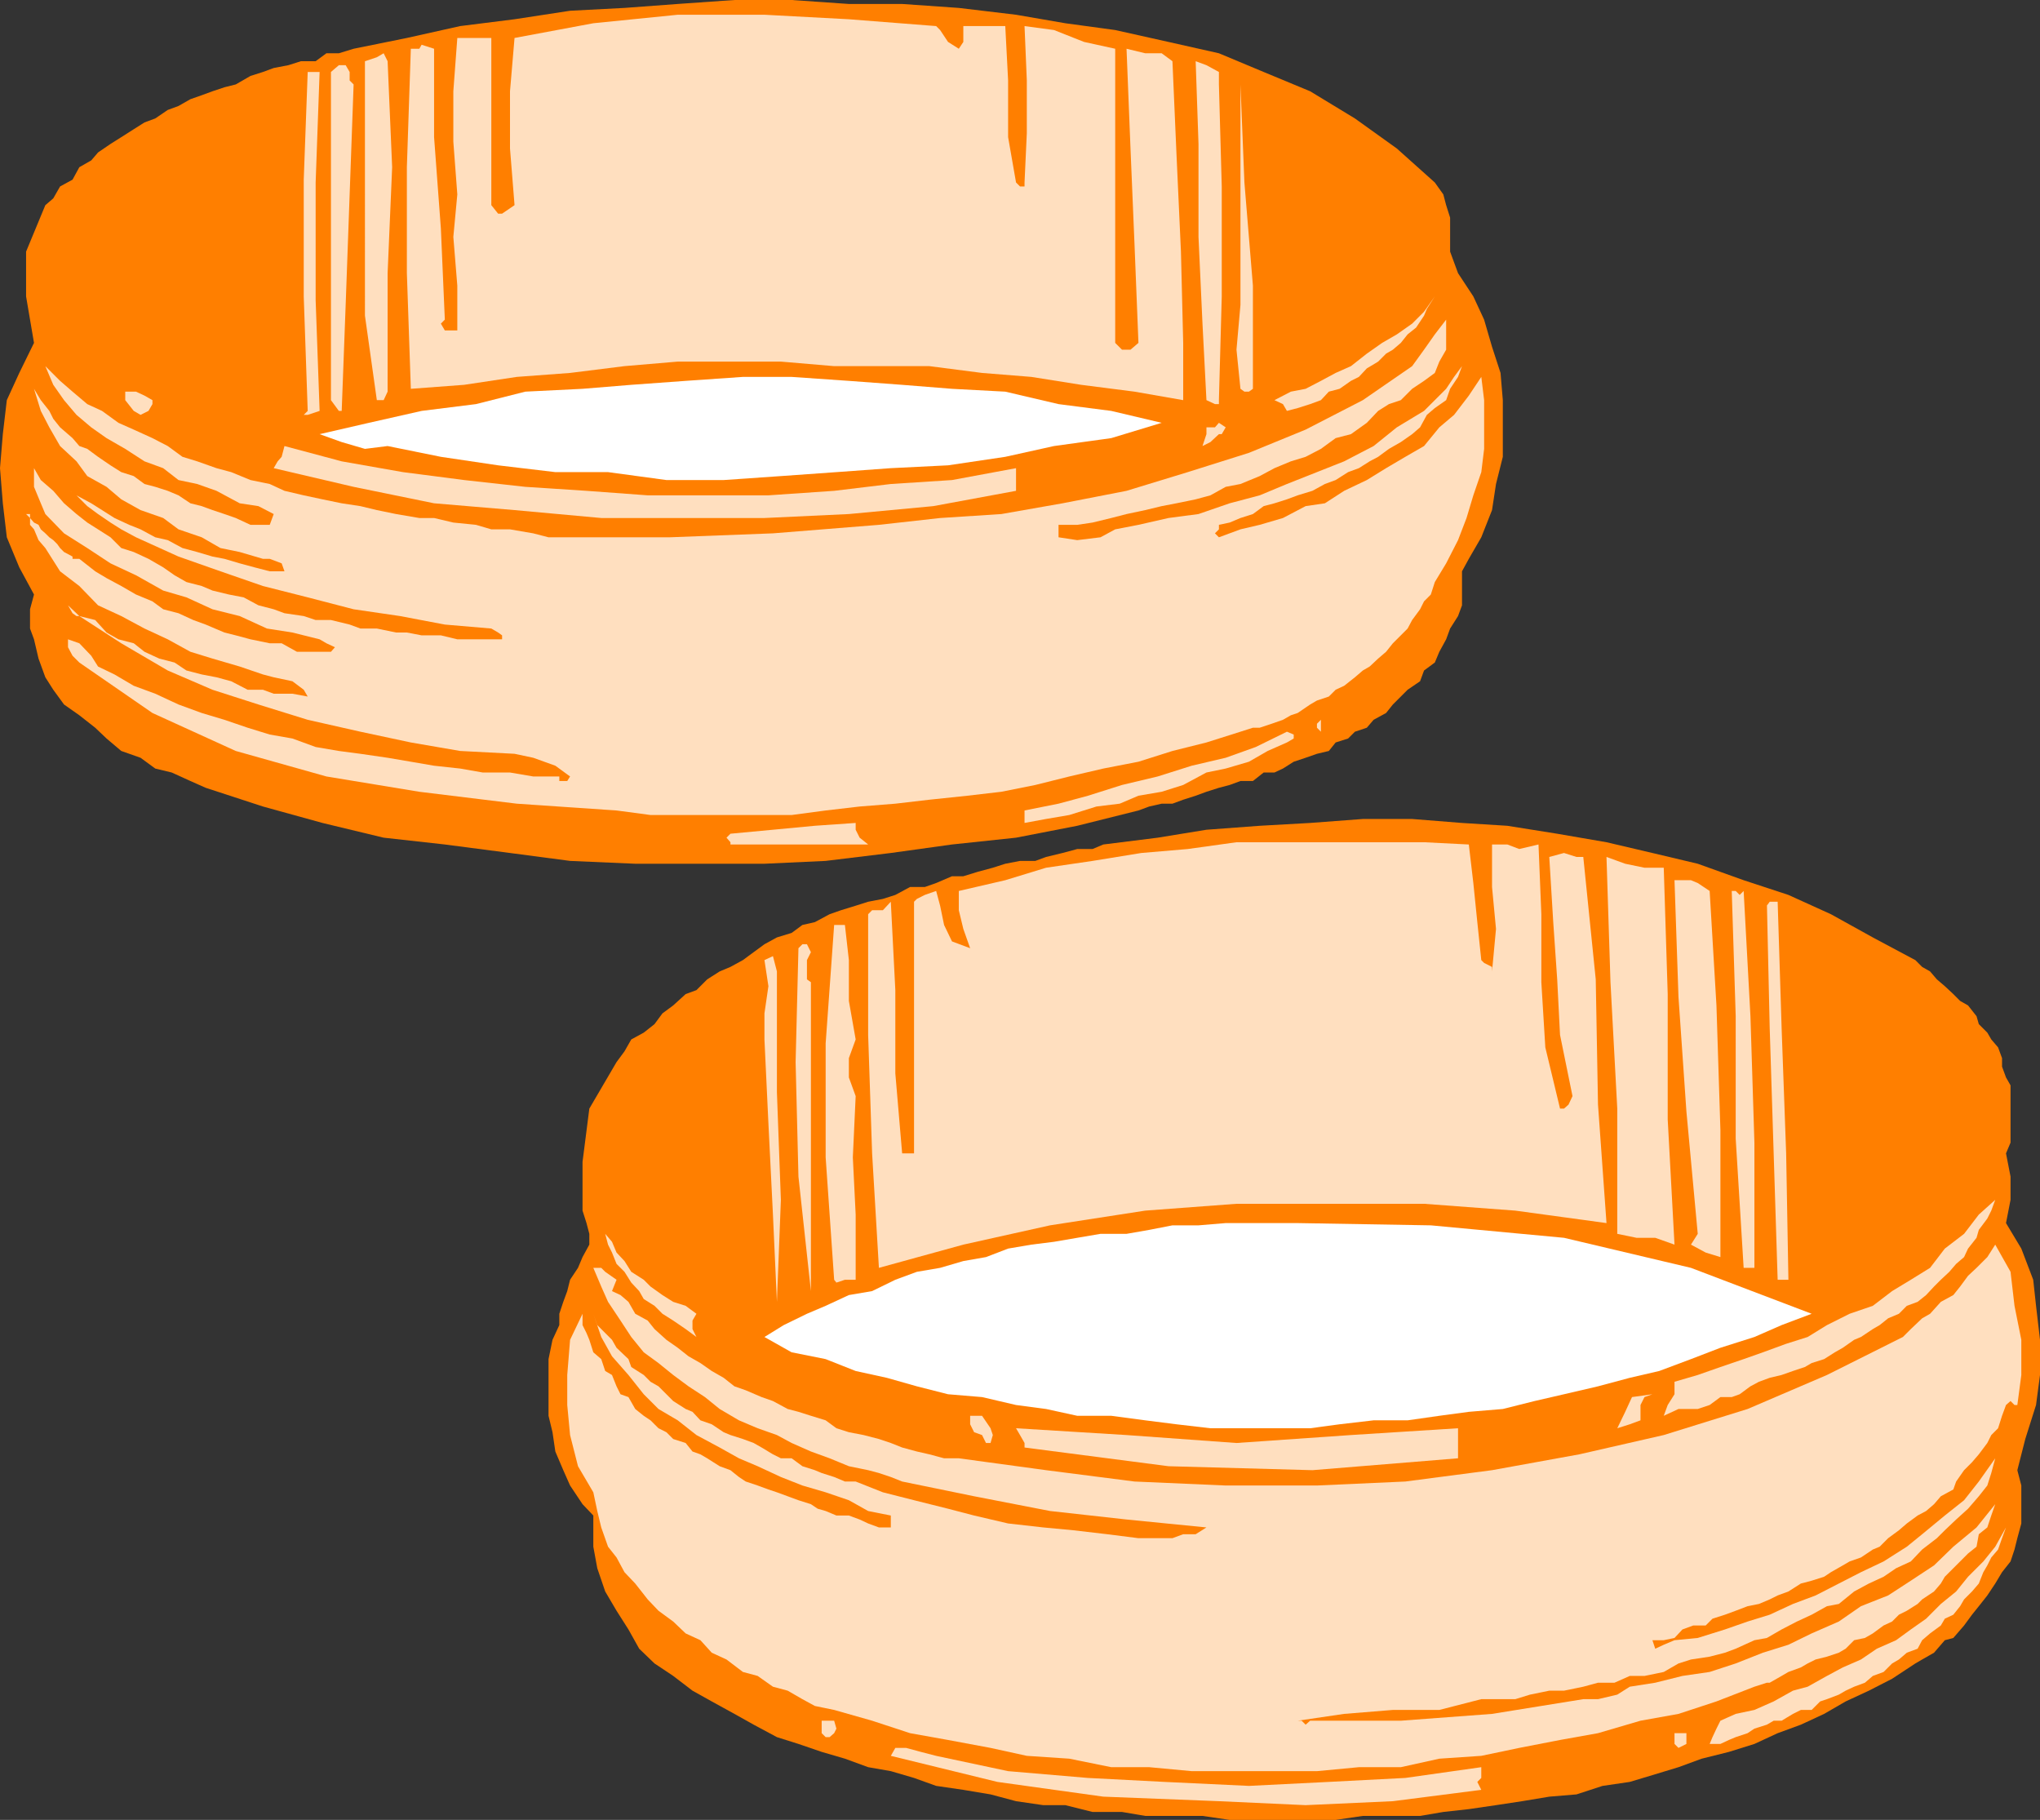
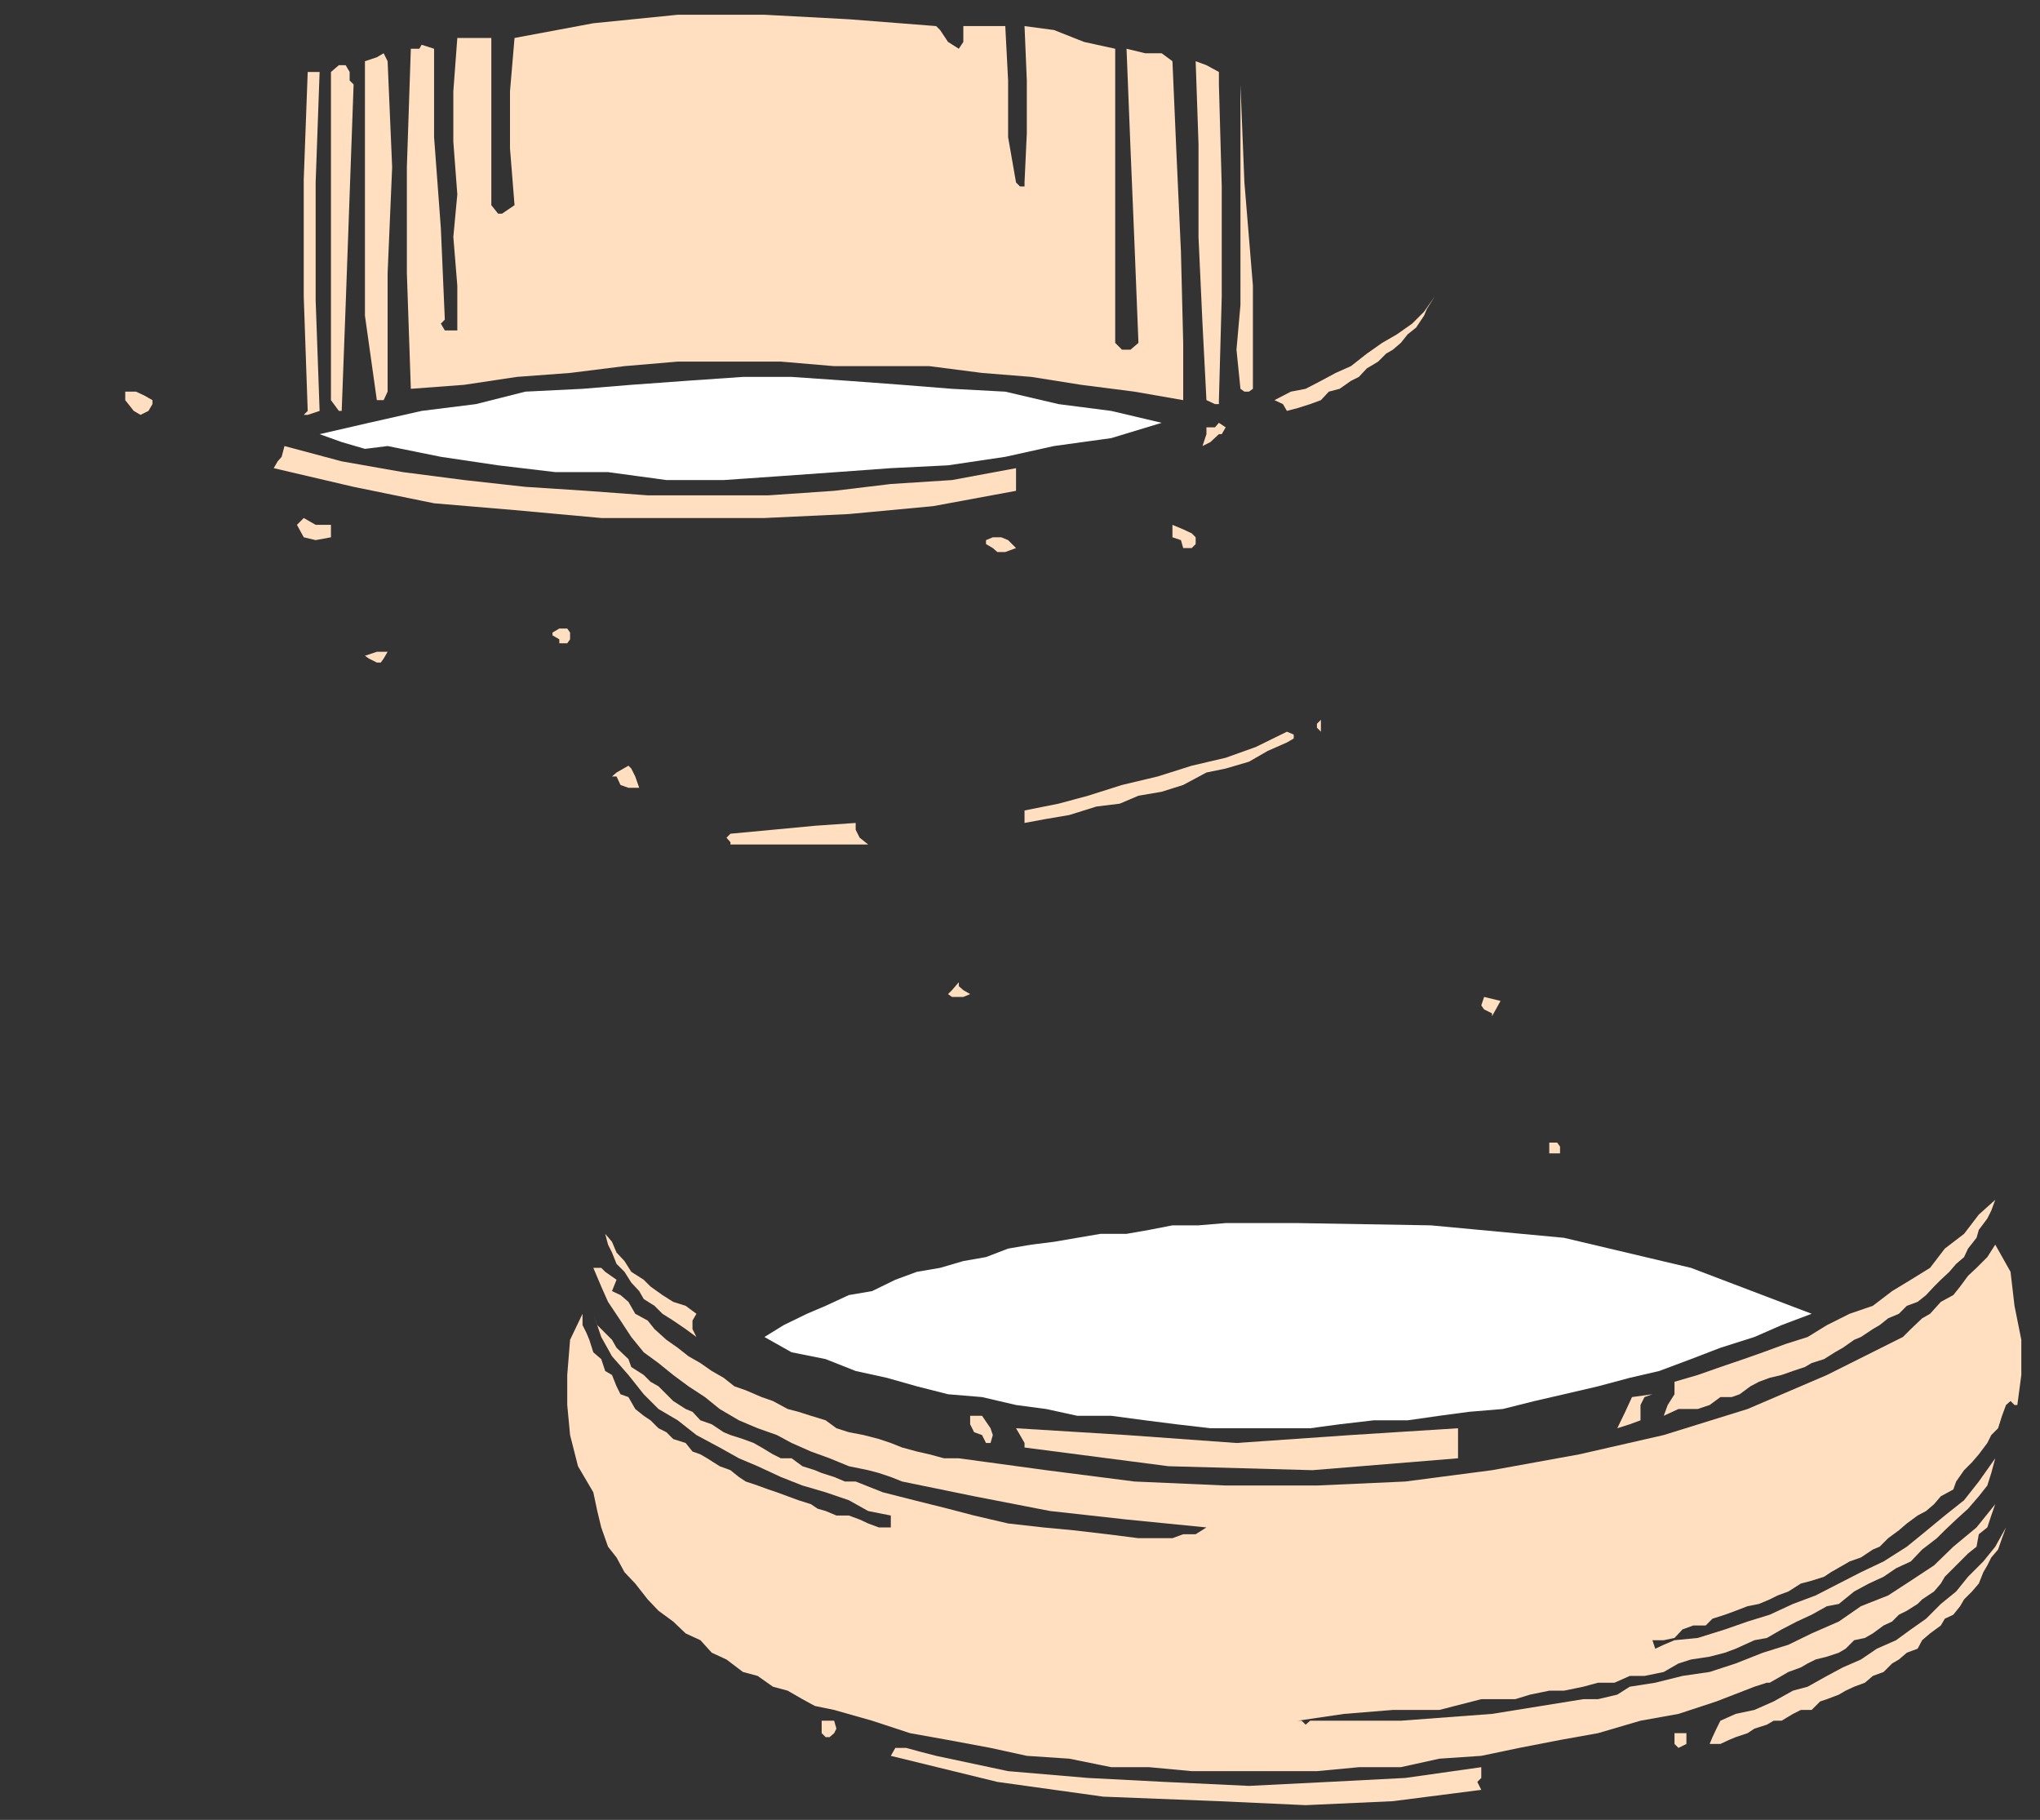
<svg xmlns="http://www.w3.org/2000/svg" width="360" height="321.102">
  <rect width="100%" height="100%" fill="#333333" stroke="none" />
-   <path fill="#ff7f00" d="m179.3 2.602 8.7 1.5 8.8 1.199 9.403 2.097 8.899 2L223 12.7l8.203 3.403 7.899 4.796L246.5 26.2l6.703 6 1.5 2.102.5 1.898.7 2.2v6l.699 1.902.699 1.898L260 52.301l1.902 4.097 1.399 4.801 1.5 4.602.402 4.8v10L264 85.399 263.3 90l-1.898 4.8-2.199 3.802L258 100.8v6l-.7 1.898-1.398 2.2-.699 1.902L254 115l-.797 1.898-1.902 1.403-.7 1.898-2.199 1.5-2.601 2.602-1.2 1.5-2.199 1.199-1.199 1.398-2.101.704-1.2 1.199-2.199.699-1.203 1.5-2.098.5-2 .7-2.101.698-1.899 1.204-1.5.699H223l-1.898 1.5h-2.2L217 138.5l-1.898.5-2.2.7-1.902.698-2.2.704-1.898.699H205l-2.2.5-1.898.699-10.8 2.7-10.801 2.1L168 149l-10.797 1.5-11.5 1.398-10.8.5h-22.801l-11.5-.5L90 150.5 78.5 149l-10.797-1.2-10.8-2.6-10.5-2.9L36.3 139l-2.7-1.2-3.3-1.5-2.899-.698-2.601-1.903-3.399-1.199-2.601-2.2-2-1.902L14 126.2l-2.7-1.898-1.898-2.602L8 119.5l-1.2-3.3-.8-3.4-.7-1.902V107.5l.7-2.602-2.598-4.796L1.203 94.8l-.703-6-.5-6.2.5-6 .703-6 2.2-4.8L6 60.5l-1.398-8.2v-7.902L8 36.2 9.402 35l1.2-2.102L12.8 31.7l1.2-2.2 2.102-1.2 1.199-1.402 2.199-1.5 1.902-1.199 2.2-1.398 1.898-1.2 1.902-.703 2.2-1.5L31.5 18.7l2.102-1.199 2-.7 1.898-.698 2.102-.704 2-.5 2.601-1.5 2.2-.699L48.3 12l2.601-.5 2.2-.7h2.601l1.899-1.402H59.8l2.601-.796L71.8 6.699l9.402-2.097L90.8 3.398l9.8-1.5 9.602-.5 9.4-.698 10-.699h10.101l10.098.7h9.402l10 .698 10.098 1.204" />
  <path fill="#ffdfbf" d="m165.203 4.602.7.699 1.398 2.097 1.902 1.204.797-1.204V4.602h7.402l.5 9.597v10l1.399 8 .699.7h.8v-.7l.403-8.699v-9.3l-.402-9.598L186 5.3l5.3 2.097 5.5 1.204V60.5l1.2 1.2h1.5l1.402-1.2v.7-.7l-.699-17.5-.703-16.8-.7-17.598 3.302.796H205l1.902 1.403.7 16.097.8 17.5.399 16.102v10.102l-8.598-1.5-9.402-1.204L182 66.5l-8.7-.7-9.3-1.198h-16.797l-9.402-.801h-18.2l-9.398.8-9.601 1.2-9.399.699-9.3 1.398-9.403.704-.7-20.403V29.5l.7-20.898H74l.402-.704 2.2.704v15.597L77.8 40.301l.699 16.097-.7.704.7 1.199h2.203v-7.903L80 41.801l.703-7.5L80 25v-8.898l.703-9.403h6v29.5l1.2 1.5h.699l2.199-1.5-.801-10V16.102l.8-9.403 13.903-2.597 14.899-1.5h15.3l14.899.796 15.402 1.204M68.402 66.5v2.602l-.699 1.5h-1.902.699l-2.098-14.903V10.801l2.098-.7 1.203-.703.7 1.403.8 18.699-.8 18.7v18.3m-8.103 6h-.5l-1.398-1.898V12.699l1.399-1.199H61l.703 1.2v1.5l.7.698-.7 19.403L61 53.8l-.7 18.7m154.802-57.602.5 18v19.403l-.5 18.3v.7h-.7l-1.5-.7-.699-13.5-.703-15.3V25.398l-.5-14.597 1.902.699 2.2 1.2v2.198M56.402 72.5l-2.101.7h-.7l.7-.7-.7-20.2V31.7l.7-19h2.101l-.699 19.5V53l.7 19.5m162.499-57.602.7 17.301 1.5 18.2v18.203l-.7.5h-.8l-.7-.5-.699-6.903.7-7.898V12.699v2.2" />
  <path fill="#ffdfbf" d="M98.703 30.2h-1.902L95.3 25l-.7-5.602v-4.5L96 14.2h.8l1.903.7v4.5L98 25l.703 5.2m84 10.1L182 41h-2l-.7-.7v-.698l.7-.704.8-.5v.5l1.2.704.703.699M90.8 46.3l-.8.7-.7.8-.698.4-1.2-.4-.699-1.5v-1.902l1.2.5 1.398.704 1.5.699M227.102 72.5l-.7-1.2-1.5-.698 2.899-1.5 2.601-.5 2.7-1.403 2.601-1.398 2.7-1.2 2.8-2.203 2.7-1.898L246.5 59l2.703-1.898L251.301 55l1.902-2.7-1.402 2.2-.5 1.2-1.399 2.1-1.5 1.2-1.199 1.5-1.402 1.2-1.2.698-1.398 1.403-2 1.199-1.402 1.5-1.399.7-2 1.402-1.902.5-1.398 1.5-1.899.699L229 72l-1.898.5" />
-   <path fill="#ffdfbf" d="m243.203 72.5-2 2.102-2.8 2-2.7.699-2.601 1.898-2.7 1.403-2.601.796-2.899 1.204L222.301 84l-3.399 1.398-2.601.5-2.7 1.5-2.601.704-3.398.699-2.602.5-2.898.699-3.301.7-2.7.698-3.3.801-2.7.403h-3.3V94.8l3.3.5 4.102-.5 2.598-1.403 4.101-.796 5.301-1.204 5.297-.699L217 88.8l5.3-1.403 4.802-2 5.3-2.097 4.801-1.903 5.2-2.699 4.097-3.3 4.8-2.899 3.903-3.898 1.399-2.102L258 64.602l-.7 1.898-1.398 2.102-.699 2-2 1.398-1.402 1.2-1.2 2.198-1.398 1.204-2 1.398-2.101 1.2-1.899 1.402-1.5.796-1.902 1.204-1.899.699-2.199 1.398-1.902.7-2.2 1.203-2.601.796-1.898.704-2.2.699-1.902.5-1.898 1.398-2.2.7-1.902.8-1.898.403v.796l-.7.704.7.699 3.8-1.403 3.399-.796 4.101-1.204 4-2.097 3.399-.5 3.402-2.2 4-1.902 3.399-2.097 3.398-2 3.3-1.903 2.7-3.3 2.602-2.2 2.601-3.398 2.2-3.301.5 4.102v8.597l-.5 4.102L260 87.398l-1.2 4-1.5 3.903-2.097 4.097-2 3.301-.703 2.2-1.2 1.203-.698 1.398-1.399 1.898-.8 1.5-1.2 1.204-1.402 1.398-1.2 1.5-1.398 1.2-1.5 1.402-1.203.699-1.398 1.199-1.899 1.5-1.5.7-1.203 1.198-2.098.704-1.199.699-2.203 1.5-1.2.398-1.398.801-2 .7-2.101.698h-1.2l-2.199.704-6 1.898-6 1.5-6 1.898-6.199 1.204-6 1.398-6 1.5-6 1.2-6 .698-6.703.704-6 .699-6.297.5-6 .699-6 .8h-24.902l-6-.8-17.598-1.2L74 139.7 57.602 137l-16-4.5-14.7-6.7L14 116.899l-1.2-1.199-.8-1.5v-1.398l2 .699 2.102 2.2 1.199 1.902L20.203 119l3.399 2 3.8 1.398 4.098 1.903 4.102 1.5 4 1.199 4.101 1.398 3.899 1.204 4 .699 4.101 1.5 4.098.699 3.8.5 4.801.7 4.098.698 4.102.704 4.601.5 4 .699H90l4.102.699h4.601v.8h1.399l.5-.8L98 135.102l-3.898-1.403L90.8 133l-9.598-.5L72.5 131l-8.898-1.898L54.3 127l-8.7-2.7-8.101-2.6-7.898-3.4-8.2-4.8L14 108.7h-.5l-.7-.5-.8-1.4 2 1.9 2.8.698 2 2.204 2.102 1.199 2.7.699L25.5 115l2.602 1.2 2.699.698 2.101 1.403 2.7.699 2.601.5 2.598.7 2.902 1.5h2.7l1.898.698h3.3l2.7.5-.7-1.199-2-1.5-3.3-.699-1.899-.5-4.101-1.398-4.801-1.403L33.602 115l-4-2.2-4.102-1.902-4.098-2.199-4.101-1.898L14 103.398l-3.398-2.597L8 96.699l-1.2-1.398-.8-1.903-.7-.796v-1.204l-.698-.699H5.3v.7l.699.8.8.403.403.796.797.704.703.699.7.5.699.699.5.7.699.698 1.5.801v.403H14l2.8 2.199 2 1.199 2.602 1.398 2.598 1.5 2.902 1.204 1.899 1.398 2.699.7 2.602 1.198 2.199.801 3.3 1.403 2 .5 2.602.699 3.399.699h2.101l2.7 1.5h6l.699-.8-1.5-.7-1.2-.7-4.8-1.198-4.5-.704L42.3 108.7l-4.8-1.2-4.598-2.102-4.101-1.199L24 101.5l-4.5-2.102-4.098-2.699-4.101-2.597L8 90.699l-.797-1.898L6 85.898v-3.296l1.203 2.097 2.2 1.903L11.3 88.8l2.199 1.898 1.902 1.5 1.899 1.2 2.2 1.402 1.902 1.898 2.2.7 2.601 1.203 2.598 1.5 2 1.398 2.101 1.2 2.7.698 1.898.801 2.902.7 2.598.5 2.602 1.402 2.699.699 1.902.7 3.399.5 2.101.698h2.7l3.3.801 1.899.7H66.5l3.402.703h1.899l2.601.5h3.399l2.902.699h7.899v-.7l-.7-.5-1.199-.703-8.203-.699-7.898-1.5-8.2-1.199-8.101-2.102-7.899-2-7.5-2.597-7.402-2.602L24 94.8l-2.598-1.403L19.5 92.2l-2.2-1.5-1.898-1.398-1.902-1.903-2.2-1.5L9.403 84.7 8 82.602l1.402 2.097 1.899 1.2 2.199 1.5 2.602 1.402L18 90l2.203 1.398 2.598 1.204 2 .796 2.601 1.403 2.2.5 2.601 1.398 2.598.7 2.699.8 2.102.403 2.699.796 2.601.704 2.7.699h2.601l-.5-1.403-2.101-.796h-1.2l-4.101-1.204-3.399-.699-3.3-1.898-4.102-1.403-2.7-2-4-1.398-3.398-1.898-2.601-2.204L15.402 84 13.5 81.398 10.602 78.7l-1.899-3.3-1.5-2.899L6 68.602l1.203 2 1.5 1.898.7 1.398 1.199 1.5 2.199 1.903L14 78.699l1.402.5 1.899 1.403 2.199 1.5 1.902 1.199 2.2.699 1.898 1.398 1.902.5 2.2.704 1.898.796 2.102 1.403 2 .5L37.5 90l2.102.7 2 .698 2.601 1.204h3.399l.699-1.903-2.7-1.398-3.3-.5-4.098-2.2-3.402-1.203L31.5 84.7l-2.7-2.097-3.3-1.204-3.398-2.199-3.301-1.898-2.7-1.903L13.5 73.2l-2.2-2.597-1.898-2.704L8 64.602l2.602 2.597 2.199 1.903 2.601 2.199L18 72.5l2.902 2.102 2.7 1.199 3.3 1.5 2.7 1.398 2.601 1.903 2.598.796 3.402 1.204 2.598.699 3.402 1.398 3.399.7 2.601 1.203 3.399.796 3.3.704 3.399.699 3.3.5L66.5 90l3.402.7 4.098.698h2.602L80 92.2l4 .403 2.703.796H90l4.102.704 2.699.699h21.3l18.301-.7 18.7-1.5 10.8-1.203 10.801-.699 10.797-1.898 11.3-2.2 10.802-3.3 10.8-3.403 10-4.097 10.098-5.2 8.703-6 2.098-2.902 1.902-2.7 2-2.602V61.7L254 63.801l-.797 2-1.902 1.398-2.098 1.403-2 2-2.101.699-1.899 1.199" />
  <path fill="#fff" d="m205 74.602-8.898 2.699L186 78.699l-8.598 1.903-10.101 1.5-10.098.5-9.601.699L137.8 84l-10.098.7h-10.101L107.3 83.3H98l-10.098-1.198-10.101-1.5-9.399-1.903-4 .5L60.301 78l-3.899-1.398 8.7-2 9.3-2.102L84 71.3l8.703-2.198 10.098-.5 8.601-.704L121 67.2l10.102-.699h8.601l10.098.7 9.402.698 8.797.704 9.402.5 9.399 2.199 9.3 1.199L205 74.602" />
  <path fill="#ffdfbf" d="m26.203 72.5-1.402.7-1.2-.7-1.5-1.898v-1.5H24l1.5.699 1.402.8v.7l-.699 1.199m188.899 4.102-1.5 1.398-1.399.7.7-2.098v-1.204h1.5l.699-.796 1.199.796-.7 1.204h-.5m-35.801 6v4L164.704 89.3l-14.902 1.398-14.899.7h-28.8L90.8 90l-14.2-1.2-14.199-2.902L48.3 82.602l.699-1.204.703-.796.5-1.903 10.098 2.7L71.1 83.3l10.801 1.398 10.801 1.2 10.797.703 10.8.796h21.302l11.601-.796 10-1.204L168 84.7l11.3-2.097M58.402 94.8l-2.699.5-2.101-.5-1.2-2.198 1.2-1.204 2.101 1.204h2.7V94.8M211 94.8V96l-.7.7h-1.5l-.398-1.4-1.5-.5v-2.198l1.899.796 1.5.704.699.699M179.3 96.7l-1.898.698H176l-.797-.699L174 96v-.7l1.203-.5h1.5l1.2.5 1.398 1.4m-78.699 16.1-.5.7h-1.399v-.7l-1.203-.698v-.5l1.203-.704h1.399l.5.704v1.199M68.402 115l-.699 1.2-.5.698H66.5l-1.398-.699-.7-.5L66.5 115h1.902m164.7 14.102-.7-.704v-.699l.7-.699v2.102m-6 1.898-3.399 1.5-3.3 1.898-4.102 1.204-3.399.699-4.101 2.199-3.801 1.2-4.098.698-3.3 1.403-4.102.5-4.797 1.5-4.101.699-3.801.7V143l6-1.2 5.199-1.402 6-1.898 6.3-1.5 6-1.898 6-1.403 5.302-1.898 5.5-2.7 1.199.5v.7l-1.2.699M112.8 139h-1.898l-1.402-.5-.7-1.5h-.8l.8-.7 2.102-1.198.5.5.7 1.398.699 2m40.402 10h-24.3v-.398l-.7-.801.7-.7 7.5-.703 7.398-.699 7.199-.5v1.2l.703 1.402 1.5 1.199" />
-   <path fill="#ff7f00" d="m338 169.398 1.203 1.204 1.399.796 1.199 1.403 1.402 1.199 1.5 1.398 1.2 1.204 1.398.796 1.5 1.903.402 1.398 1.5 1.5.7 1.2 1.199 1.402.699 1.898v1.5l.699 1.903.8 1.398v10.102l-.8 1.898.8 4.102v4.097l-.8 4.102 2.703 4.5 2.098 5.5.5 4.597.699 6v6.204l-.7 5.296-1.898 6-1.402 5.5h.703H356l.703 2.704v6.699l-.703 2.597-.5 2-.7 2.102-1.5 1.898-1.198 2-1.399 2.102-1.5 1.898-1.203 1.5-1.398 1.903-1.899 2.199-1.5.398-1.902 2.204-2.098 1.199-1.203.699-4.098 2.7-4.101 2.1-4.098 1.9-3.8 2.198-4.102 1.903-4.098 1.5-4.101 1.898-4.5 1.403-4.801 1.199-4.098 1.5-4.601 1.398-4 1.2-4.801.703-4.598 1.5-4.8.398-4.801.8-4.602.7-4.797.7-4.5.5-4.101.698H240.5l-4.797.704H217l-4.797-.704h-10.101L198 319.7h-5.2l-4.8-1.2h-3.898l-4.801-.7-4.5-1.198L170 315.8l-4.797-.7-3.902-1.402-4.098-1.199-4-.7-4.101-1.5-4.102-1.198-4.098-1.403-3.8-1.199-4.102-2.2-3.398-1.902-4-2.199-3.399-1.898-3.402-2.602-3.301-2.199-2.7-2.602-1.898-3.398-2.101-3.3-2-3.4-1.399-4.1-.699-3.802v-5.5l-1.902-2-2.2-3.296-1.199-2.704L98 256.102l-.5-3.403-.7-2.898v-10l.7-3.403 1.203-2.597v-2l.7-2.102.699-1.898.5-2 1.398-2.102.8-1.898 1.2-2.2V217.7l-.5-1.898-.7-2.2V205l1.2-9.398 4.8-8.204 1.403-1.898 1.2-2.102 2.199-1.199 1.898-1.5 1.402-1.898 1.899-1.403 2.199-2 1.902-.699 1.899-1.898 2.199-1.403 1.902-.796 2.2-1.204L133 168l1.902-1.398 2.2-1.204 2.601-.796 1.899-1.403 2.199-.5 2.601-1.398 2-.7 2.598-.8 2.203-.7 2.598-.5 2.199-.703 2.602-1.398h2.601l2-.7 2.797-1.198h2l2.602-.801 2.601-.7 2.2-.703 2.597-.5h2.703l1.899-.699 2.898-.699 2.602-.7h2.699l1.902-.8 9.598-1.2 8.601-1.402 9.399-.699 8.902-.5 9.297-.699h8.703l8.797.7 8 .5 8.8 1.402 8.7 1.5 8.102 1.898 8 1.898 8.101 2.903 7.899 2.597 7.5 3.403 7.398 4.097 7.5 4" />
-   <path fill="#ffdfbf" d="m259.203 149 .797 6.8.703 6.9.7 6.698.5.5 1.398.704v.796l.699-7.5-.7-7.398V149h2.7l2.102.8 3.398-.8.5 12.3v12l.703 11.5 2.598 10.802H276l.8-.704.7-1.5-2.2-10.796-.5-9.801-.698-10.102-.7-11.5L276 150.5l2.203.7h1.2l2.199 21.6.398 22.098 1.5 20.903-16.098-2.2-16.101-1.203h-33.098l-16.101 1.204-16.801 2.597L170 219.602l-14.898 4.097-1.2-20.199-.699-20.898V161.3l.7-.7h1.898l1.402-1.5.797 15.6v14.7l1.203 14.101h2.098v-44.398l.5-.5 1.402-.704 2-.699.7 2.602.699 3.398 1.398 2.903 3.203 1.199-1.203-3.403-.797-3.296V157.2l8.2-1.898 7.199-2.2 8.199-1.203 8.601-1.398 8.2-.7 8.601-1.198h33.098l7.902.398m34.399 4.101.699 22.296V197.5l1.199 22.102-3.398-1.204H288.8l-3.399-.699v-22.097l-1.199-22.301-.703-22.102 3.3 1.2 3.403.703h3.399m8.102 4.098 1.2 20.198.699 22v22.403L301 221l-2.598-1.398 1.2-1.903-2-21.597-1.399-20.204-.703-20.597h2.902l1.2.5 2.101 1.398m6 .001 1.2 22.1.699 22.302v22.097h-1.899l-1.402-22.8V179.3l-.7-22.102h.7l.699.7.703-.7m6 1.904.7 22.296.8 22.102.399 22.3h-1.899L313 203.5l-.7-22.102-.5-22.296v.699l.5-.7h1.403M149.102 163.2l.699 6.198v7.204l1.199 6.796-1.2 3.301v3.403l1.2 3.296-.5 10.801.5 10.102v11.5h-1.898l-1.5.5-.399-.5-1.5-21.602v-20.097l1.5-20.903h1.899m-6 64.601v.7-.7l-2.2-20.198-.5-20.204.5-20.097.7-.7h.8l.7 1.399-.7 1.398v3.403l.7.5v54.5m-6 1.899-.7-15.4-.8-16.1-.7-14.802v-4.597l.7-4.801-.7-4.602 1.5-.699.7 2.7v21.3l.699 19-.7 18" />
  <path fill="#ffdfbf" d="m171.203 175.398-1.203.5h-2l-.7-.5.7-.699 1.203-1.398V174l.797.7 1.203.698M263.3 179.3v-.5l-1.398-.698-.5-.704.5-1.5 2.899.704-1.5 2.699M275.3 203.5h-1.898v-1.898h1.399l.5.699v1.199m26.402 44.398-2.101.704h-3.399l-2.601 1.199.699-1.903L295.5 246v-2.2l4.102-1.198 4-1.403 4.101-1.398 3.399-1.2 4.101-1.5 3.797-1.203 3.402-2.097 4-2 4.098-1.403 3.402-2.597 3.301-2 3.399-2.102 2.601-3.398 3.399-2.602 2.601-3.398 2.899-2.602-.7 1.903-.699 1.398-1.5 2-.402 1.398-1.5 1.903-.7 1.5-1.398 1.199-1.203 1.398-1.5 1.403-1.2 1.199-1.398 1.5-1.5 1.2-1.902.698-1.398 1.403-1.899.8-1.5 1.2-1.203.699-2.098 1.398-1.199.5-2 1.403-1.402.8-1.899 1.2-2.199.699-1.203.7-2.098.698-2 .704-2.101.5-1.899.699-1.5.8L307 246l-1.398.5h-2l-1.899 1.398" />
  <path fill="#fff" d="m319.703 231.8-5.3 2-4.801 2.098-6 1.903-5.2 2-5.601 2.097-5.2 1.204-5.601 1.5-6 1.398-5.2 1.2-5.597 1.402-6 .5-5.203.699-5.598.8h-6l-6 .7-5.199.699h-17.601l-6-.7-5.5-.698-6-.801h-6l-5.5-1.2-5.301-.703-6-1.398-6-.5-5.5-1.398-5.301-1.5-5.5-1.204-5.297-2.097-6-1.2-4.8-2.703 3.398-2.097 4.101-2 3.301-1.403 4.098-1.898 4.101-.7 4.098-2 3.8-1.402 4.102-.699L170 222.5l4-.7 3.902-1.5 4.098-.698 4-.5 4.102-.704 4.101-.699h4.598l4-.699 4.101-.8h4.598l4.8-.4H229l23.5.4 23.5 2.198 22.402 5.301 21.301 8.102" />
  <path fill="#ffdfbf" d="m122.902 231.8-.699 1.2v1.5l.7 1.398L121 234.5l-2.2-1.5-1.898-1.2-1.402-1.402-1.898-1.199-.801-1.398-1.399-1.5-1.199-1.903-1.402-1.398-.801-2-.7-1.398-.5-1.903 1.2 1.403.8 1.898 1.403 1.5 1.2 1.898 2.199 1.403L114.8 227l2.101 1.5 1.899 1.2 2.199.698 1.902 1.403" />
  <path fill="#ffdfbf" d="M356 247.898h-.5l-.7-.699-.8.7-.7 1.902-.698 2.199-1.2 1.2-.699 1.402-1.5 2L348 258l-1.398 1.398-1.399 2-.5 1.403L342.5 264l-1.2 1.398-1.398 1.204-1.5.796-1.902 1.403-1.398 1.199-1.899 1.398-1.5 1.5-1.203.5-2.098 1.403-2 .699-1.199.7-2.101 1.198-1.2.801-2.199.7-1.902.5-2.2 1.402-1.898.699-1.402.7-1.899.8-2 .398-2.101.801-1.899.7-2.199.703L301 286.8h-2.2l-1.898.699-1.402 1.5-1.898.398h-2l.5 1.5 1.5-.699 1.898-.8 4.102-.399 4.8-1.5 4-1.398 3.899-1.204 4.101-1.898 4-1.5 4.098-2.102 3.902-2 4-1.898 4.098-2.602 2.703-2.199 4-3.3 3.399-2.7 2.601-3.3 2.899-4.098-.7 2.597-.699 2.204-1.5 1.898-1.902 2.2-2.098 1.902-2 1.898-1.402 1.398-2.598 2-2 2.102-2.601 1.2-2.2 1.5-2.601 1.198-2.598 1.403-2.703 2.2-2.098.398-2.699 1.5-2.601 1.204-2.7 1.398-2.601 1.5-2.2.398-3.3 1.5-1.899.704-2.699.699-3.3.5-2.2.699-2.601 1.5-3.399.7h-2.601l-2.7 1.198H282l-2.598.704-3.402.699h-2.598L270 299l-2.598.8h-6L254 301.7h-8.2l-8.597.698-8.203 1.204h.703l.7.699.8-.7h16l16.098-1.203 16.101-2.597H282l3.402-.801 2.2-1.398 4.5-.704 4.8-1.199 4.801-.699 4.598-1.5 4.8-1.898 4.5-1.403 4.102-2 4.797-2.097 3.902-2.704 4.801-1.898 4-2.602 4.098-2.699 3.402-3.3 4.098-3.399 3.3-4.102-.699 2-.699 2.102-1.5 1.2-.402 2.198-1.5 1.204-4.098 4.097-.703 1.2-1.2 1.402-2.097 1.398-.8.801-1.903 1.2-1.398.698-1.2 1.204-1.5.699-1.902 1.398-1.398.801-1.899.398-1.5 1.5-1.203.704-2.098.699-2 .5-1.402.699-1.2.7-2.198.8-1.2.7-2.101 1.198h-.5l-2.2.704-6.699 2.597-6.699 2.2-6.703 1.203-7.5 2.199-6.7 1.199-7.198 1.398-6.7 1.403-7.402.5-6.797 1.5h-7.402l-7.399.699h-22.101l-7.5-.7h-6.7l-7.398-1.5-7.5-.5-6.402-1.402-7.5-1.398-6.7-1.2-6.699-2.198-6.699-1.903-3.402-.699-2.2-1.2-2.601-1.5-2.598-.698-2.699-1.903-2.601-.699-2.899-2.2-2.601-1.198-2-2.204L121 288.2l-2.2-2.097-2.597-1.903-1.902-2-2.2-2.8-1.898-2-1.402-2.598-1.5-1.903-1.2-3.398-.699-2.898-.699-3.301L102 258.7l-1.398-5.5-.5-5.3v-5.297l.5-6.204 2.199-4.597v2l.699 1.398.5 1.2.703 2.203 1.399 1.199.699 2.097 1.199.704.8 2 .7 1.398 1.402.5 1.2 2.102 1.5 1.199 1.199.8 1.402 1.399 1.399.7 1.199 1.198 2.199.704 1.203 1.5 1.399.5 1.199.699L127 258.7l1.902.7 1.5 1.203 1.2.796 2.101.704 1.899.699 1.5.5L139 264l1.902.7 2.2.698 1.199.801 1.402.403 1.899.796h2.199l1.902.704 1.5.699 1.899.699h2.101v-2.102l-4-.796-3.402-1.903-4.098-1.398-4.101-1.2-3.801-1.5-4.098-1.902-3.3-1.398-3.403-1.903-4.098-2.199-3.3-2.597-3.399-2-2.601-2.602-2.7-3.398L108 239.3l-1.898-3.403-1.399-4.097.7 2 2.597 2.597.8 1.403 2.102 2 .5 1.398 2.2 1.403 1.199 1.199 1.402.8 2.598 2.598 2.199 1.403 1.203.5 1.399 1.5 2 .699 2.101 1.398 1.2.5 2.199.7 1.898.703 1.402.796 2 1.204 1.399.699h1.902l1.899 1.398 2.199.7 1.199.5 2.203.703 1.899.796H151l4.8 1.903 5.5 1.398 6 1.5 4.602 1.2 6 1.402 6.2.699 5.3.5 6 .7 5.5.698h6l1.899-.699H211l1.902-1.199-14.101-1.398-13.5-1.5L171.902 264l-12.699-2.602-2-.796-2.101-.704-1.899-.5-3.402-.699-3.399-1.398-3.3-1.2-3.399-1.5-2.601-1.402-3.399-1.199-3.3-1.398-3.403-2-2.598-2.102-2.902-1.898-2.7-2-2.597-2.102-2.601-1.898-2.2-2.704L109.5 233l-2.2-3.3-1.198-2.7-1.399-3.3h1.399l.699.698 2 1.403-.801 2 1.5.699 1.402 1.2 1.2 2.1 2.199 1.2 1.199 1.5 2.102 1.898 2 1.403 1.898 1.5 2.102 1.199 2 1.398 2.101 1.204 1.899 1.5 2 .699 2.8 1.199 2 .7 2.598 1.402 1.902.5 2.2.699 2.601.8 1.899 1.399 2.199.7 2.601.5 2.7.698 2.101.704 2 .796 2.598.704 2.199.5 2.602.699h2.601l15.399 2.097 15.601 2 16.098.704h16.101l15.598-.704 15.3-2 15.403-2.796 14.899-3.403 14.8-4.597 14-6 13.399-6.704 1.402-1.398 2-1.898 1.399-.801 1.898-2.102 2.203-1.199 1.2-1.5 1.398-1.898 1.5-1.403 1.902-1.898 1.399-2.2 2.699 4.797.699 6 1.203 6v6.204l-.703 5.296" />
  <path fill="#ffdfbf" d="M289.5 249.8v.802l-1.898.699-2.2.699 1.399-2.898L288 246.5l3.602-.5-1.399.5-.703 1.398v1.903M175.203 253.2l-.402 1.402H174l-.7-1.403-1.398-.5-.699-1.398v-1.5h2.098l1.5 2.199.402 1.2M257.3 252v5.3l-25.698 2.098-25.399-.699-25.402-3.3v-.797l-.801-1.403-.7-1.199 19.5 1.2 19.403 1.402 20.2-1.403L257.3 252M235 269.5v1.898h-10.098v-.699l-.5-1.199H229l4.102-.7 1.898.7m-65.797 1.898v.801l-1.203.7-.7-1.5h-1.398v-.7l1.399-1.199.699-.7 1.203 1.2v1.398m132.5 36.302.5-1.2.7-1.5.699-1.398 2.699-1.204 3.3-.699 3.399-1.5 3.402-1.898 2.598-.7 3.402-1.902 2.801-1.5 3.2-1.398 2.8-1.903 3.399-1.5 2.601-1.898 2.7-1.898L342.5 283l2.703-2.2 2.098-2.6 2.699-2.7 2.102-2.602L354 269.5l-.7 1.898-.698 2-1.2 1.403-.699 1.398-.703 1.2-.797 2L348 280.8l-1.398 1.398-.7 1.2-1.199 1.5-1.5.703-.703 1.199-1.898 1.398-1.399 1.2-.8 1.5-1.903.703-1.398 1.199-1.2.699-1.5 1.5-1.902.7-1.398 1.198-1.899.704-1.5.699-1.203.699-2.098.8-1.199.4-1.5 1.5h-1.902l-1.399.698-2 1.204H313l-1.2.699-2.198.699-1.2.8-2.101.7-1.2.5-1.5.7h-1.898m-22.301-16.097.7 1.199-.7.699h-4.101l2.199-1.898 1.203-.704.7.704m-58.301 12-2.2 1.398h-2.601l-3.399-1.398v-.5l1.5-.704.7-.699h4.5l1.5 1.903m-73.899 2.198-.8.7h-.7l-.703-.7v-2.198h2.203l.399 1.398-.399.8m150.399 1.9-1.399.698-.703-.699v-1.898h2.102v1.898m-36.2 4.101v1.9l-.699.698.7 1.403-15.602 2-15.399.699-15.3-.7-20.399-.8L176 314.398l-18.797-4.597.797-1.403h1.902l2.598.704 2.703.699 12.7 2.699L192 313.7l13.5.698 14.902.704 14.098-.704 13.5-.699 13.402-1.898" />
</svg>